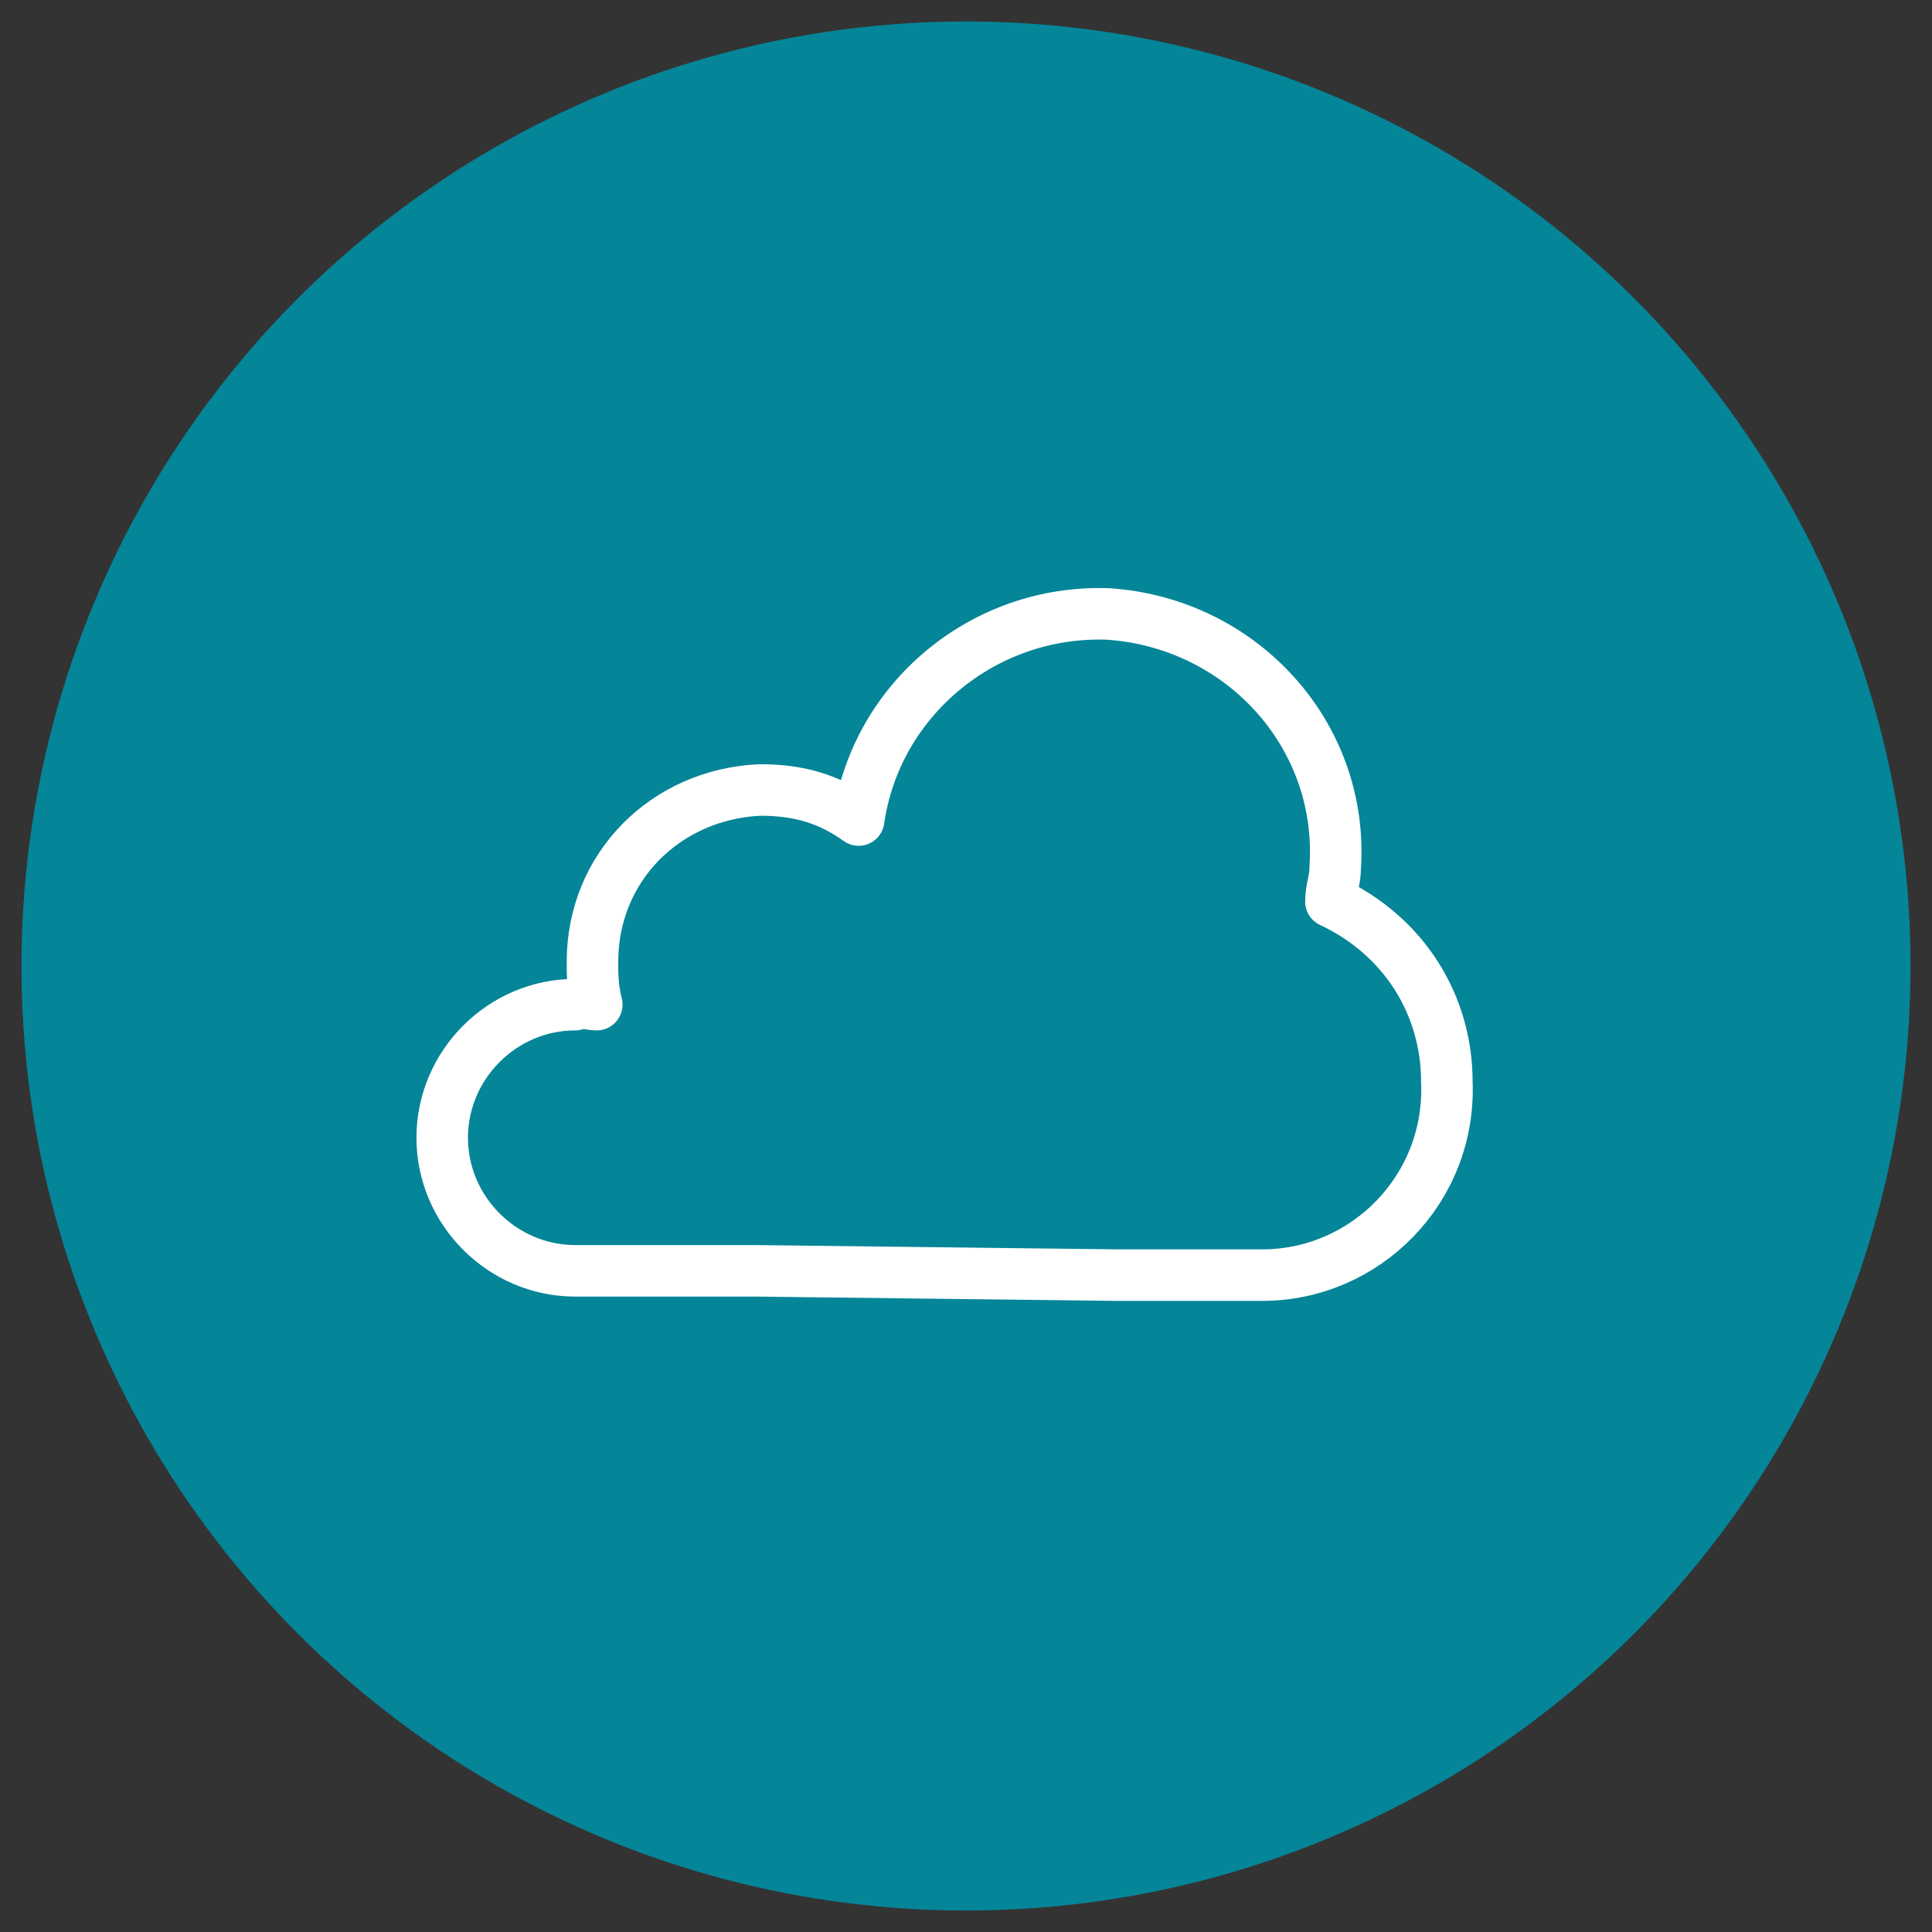
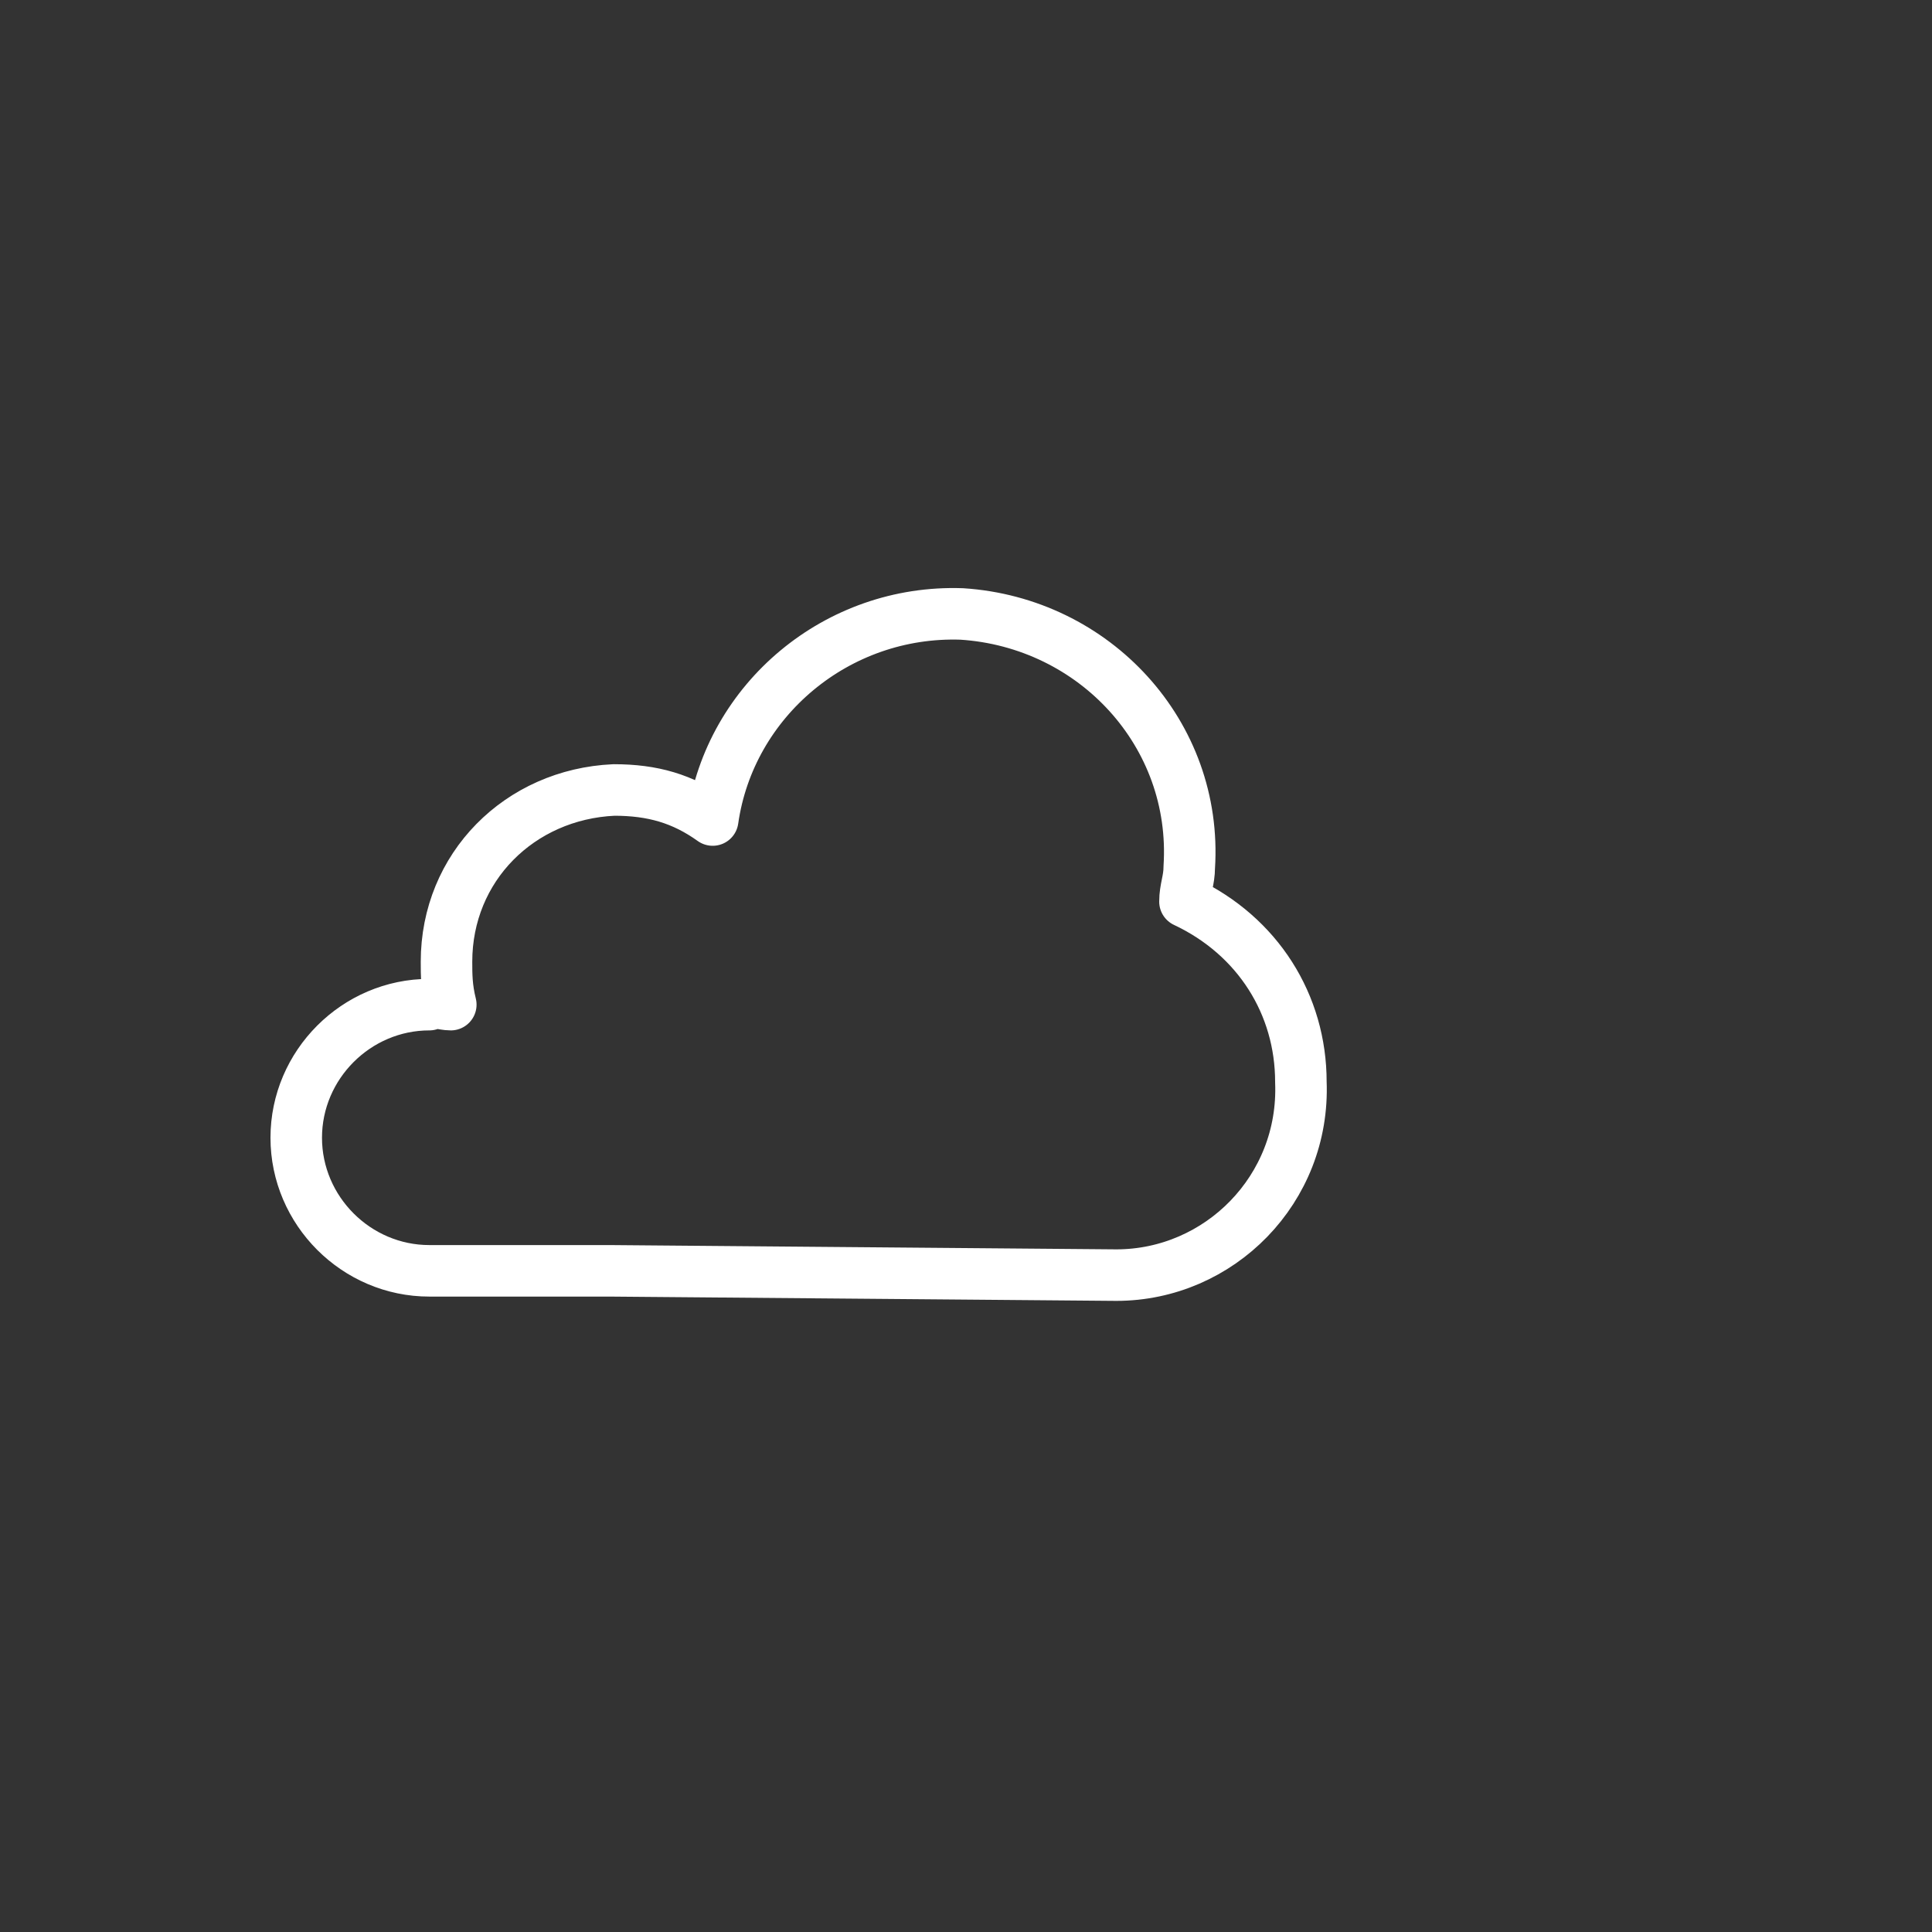
<svg xmlns="http://www.w3.org/2000/svg" version="1.1" id="Layer_1" x="0px" y="0px" viewBox="0 0 45 45" style="enable-background:new 0 0 45 45;" xml:space="preserve">
  <rect x="0" y="0" width="45" height="45" fill="#333333" stroke="none" />
-   <circle id="Ellipse_41" style="fill:#058598;" cx="22.5" cy="22.5" r="22" />
-   <path id="Path_11896" style="fill:none;stroke:#FFFFFF;stroke-width:1.2;stroke-linecap:round;stroke-linejoin:round;" d="M26,29.7  h3.4c2.4,0,4.4-2,4.3-4.5v0c0-1.8-1-3.4-2.7-4.2c0-0.3,0.1-0.5,0.1-0.8c0.2-3.1-2.2-5.7-5.3-5.9c-2.9-0.1-5.4,2-5.8,4.8  c-0.7-0.5-1.4-0.7-2.3-0.7c-2.2,0.1-3.9,1.8-3.9,4c0,0.3,0,0.6,0.1,1c-0.2,0-0.4-0.1-0.5,0c-1.7,0-3.1,1.4-3.1,3.1s1.4,3.1,3.1,3.1  h4.2L26,29.7z" />
+   <path id="Path_11896" style="fill:none;stroke:#FFFFFF;stroke-width:1.2;stroke-linecap:round;stroke-linejoin:round;" d="M26,29.7  c2.4,0,4.4-2,4.3-4.5v0c0-1.8-1-3.4-2.7-4.2c0-0.3,0.1-0.5,0.1-0.8c0.2-3.1-2.2-5.7-5.3-5.9c-2.9-0.1-5.4,2-5.8,4.8  c-0.7-0.5-1.4-0.7-2.3-0.7c-2.2,0.1-3.9,1.8-3.9,4c0,0.3,0,0.6,0.1,1c-0.2,0-0.4-0.1-0.5,0c-1.7,0-3.1,1.4-3.1,3.1s1.4,3.1,3.1,3.1  h4.2L26,29.7z" />
</svg>